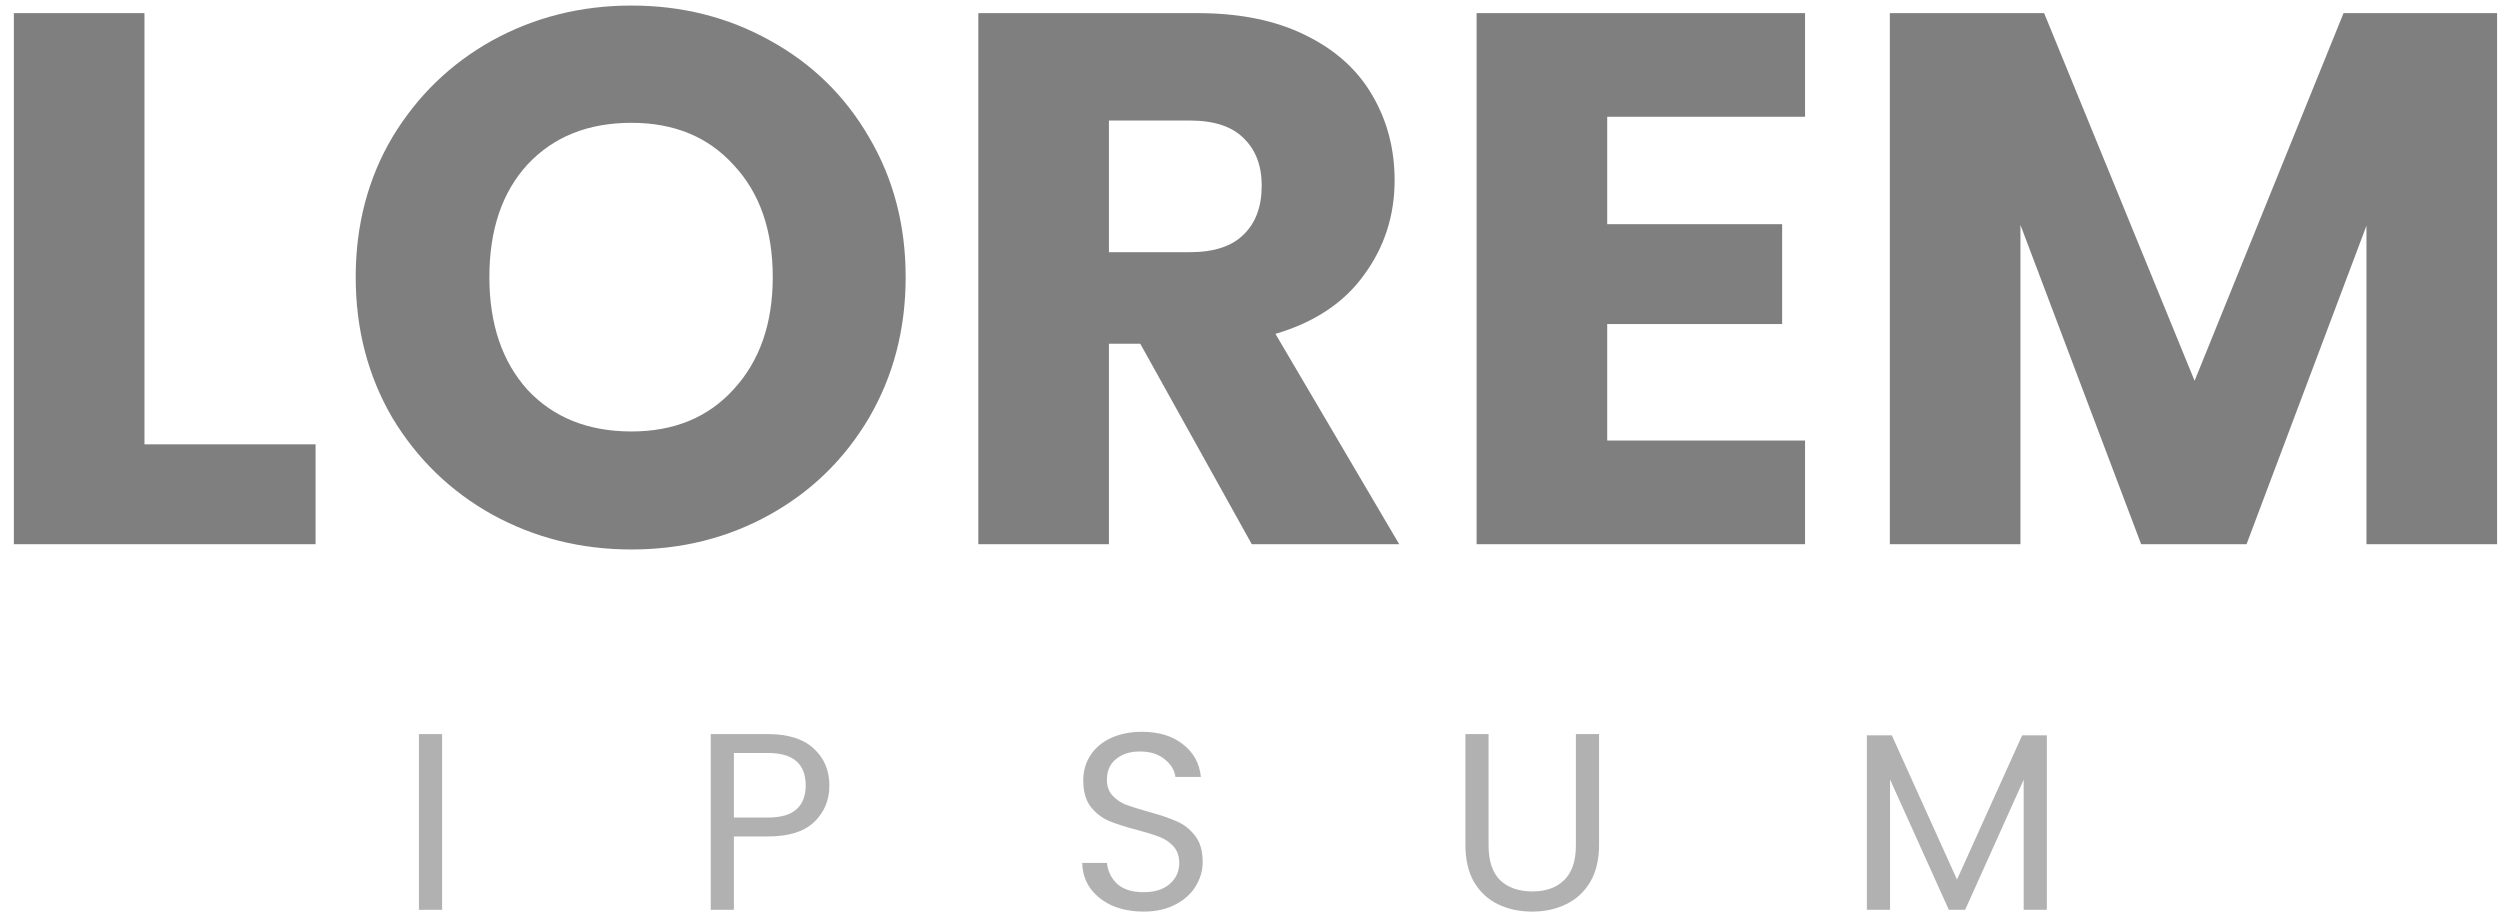
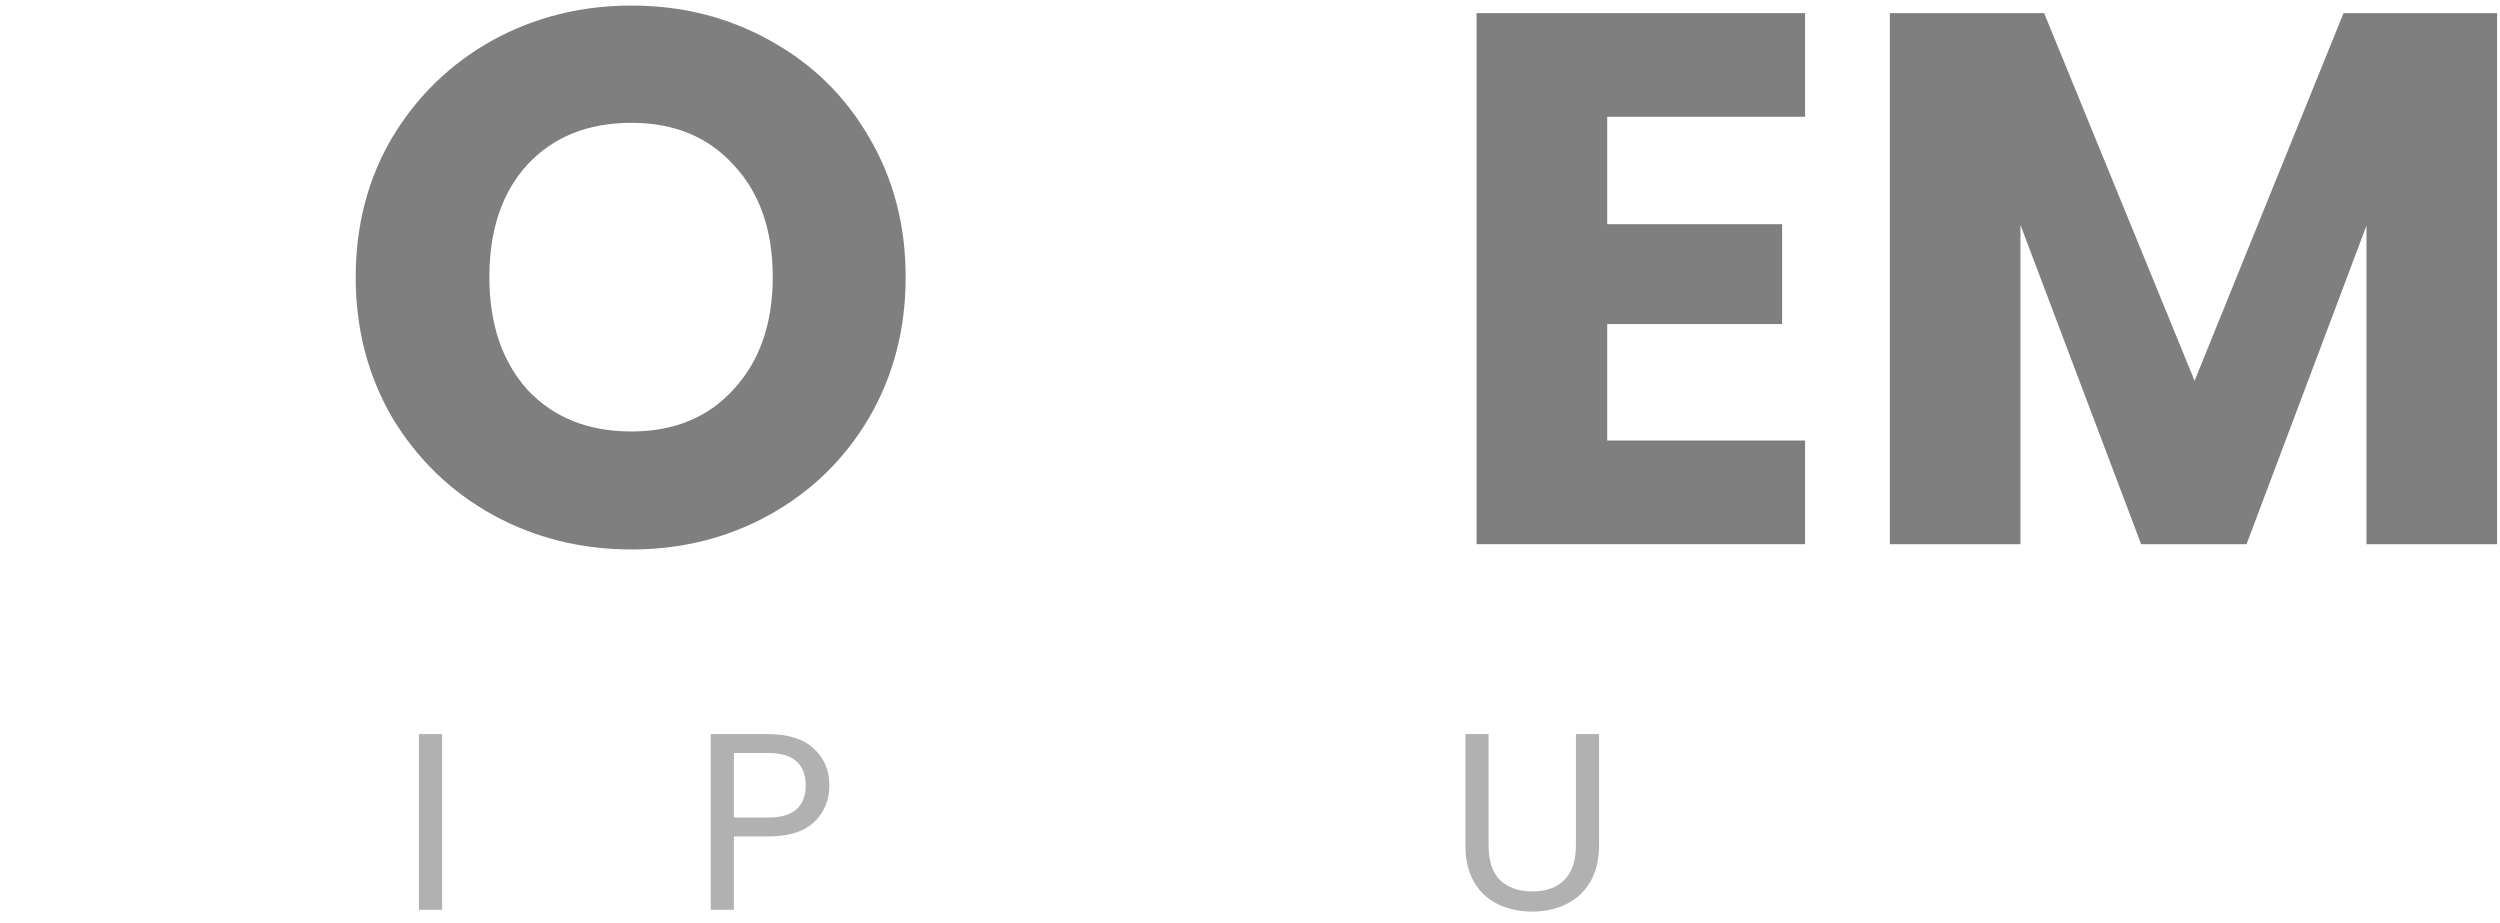
<svg xmlns="http://www.w3.org/2000/svg" width="149" height="55" viewBox="0 0 149 55" fill="none">
-   <path d="M8.61 26.482H18.808V32.434H0.826V0.782H8.61V26.482Z" fill="black" fill-opacity="0.5" />
  <path d="M37.635 32.749C34.63 32.749 31.868 32.058 29.349 30.675C26.861 29.292 24.873 27.369 23.386 24.904C21.929 22.409 21.2 19.614 21.2 16.518C21.2 13.422 21.929 10.641 23.386 8.176C24.873 5.712 26.861 3.788 29.349 2.405C31.868 1.022 34.63 0.331 37.635 0.331C40.639 0.331 43.386 1.022 45.874 2.405C48.393 3.788 50.366 5.712 51.792 8.176C53.249 10.641 53.977 13.422 53.977 16.518C53.977 19.614 53.249 22.409 51.792 24.904C50.336 27.369 48.363 29.292 45.874 30.675C43.386 32.058 40.639 32.749 37.635 32.749ZM37.635 25.715C40.184 25.715 42.217 24.874 43.735 23.191C45.282 21.507 46.056 19.283 46.056 16.518C46.056 13.722 45.282 11.498 43.735 9.845C42.217 8.161 40.184 7.32 37.635 7.32C35.055 7.32 32.991 8.146 31.443 9.8C29.926 11.453 29.167 13.692 29.167 16.518C29.167 19.313 29.926 21.552 31.443 23.236C32.991 24.889 35.055 25.715 37.635 25.715Z" fill="black" fill-opacity="0.5" />
-   <path d="M74.606 32.434L67.959 20.485H66.093V32.434H58.308V0.782H71.374C73.893 0.782 76.032 1.218 77.792 2.09C79.583 2.961 80.918 4.164 81.799 5.697C82.679 7.199 83.119 8.883 83.119 10.746C83.119 12.851 82.512 14.729 81.298 16.382C80.114 18.035 78.354 19.208 76.017 19.899L83.392 32.434H74.606ZM66.093 15.03H70.918C72.345 15.03 73.407 14.684 74.105 13.993C74.833 13.301 75.198 12.324 75.198 11.062C75.198 9.86 74.833 8.913 74.105 8.221C73.407 7.53 72.345 7.184 70.918 7.184H66.093V15.03Z" fill="black" fill-opacity="0.5" />
  <path d="M95.79 6.959V13.361H106.215V19.313H95.79V26.256H107.581V32.434H88.005V0.782H107.581V6.959H95.79Z" fill="black" fill-opacity="0.5" />
  <path d="M148.826 0.782V32.434H141.041V13.452L133.894 32.434H127.612L120.419 13.406V32.434H112.634V0.782H121.83L130.798 22.695L139.675 0.782H148.826Z" fill="black" fill-opacity="0.5" />
  <path d="M26.349 43.751V54.226H24.968V43.751H26.349Z" fill="#656565" fill-opacity="0.5" />
  <path d="M49.431 46.816C49.431 47.688 49.128 48.415 48.521 48.996C47.924 49.567 47.008 49.852 45.774 49.852H43.741V54.226H42.36V43.751H45.774C46.968 43.751 47.873 44.036 48.49 44.607C49.118 45.178 49.431 45.915 49.431 46.816ZM45.774 48.725C46.543 48.725 47.11 48.56 47.474 48.229C47.838 47.899 48.02 47.428 48.02 46.816C48.02 45.524 47.271 44.878 45.774 44.878H43.741V48.725H45.774Z" fill="#656565" fill-opacity="0.5" />
-   <path d="M68.158 54.331C67.46 54.331 66.833 54.211 66.277 53.97C65.73 53.72 65.3 53.379 64.987 52.948C64.673 52.508 64.511 52.002 64.501 51.431H65.973C66.024 51.921 66.226 52.337 66.58 52.678C66.944 53.008 67.47 53.174 68.158 53.174C68.816 53.174 69.332 53.014 69.706 52.693C70.091 52.362 70.283 51.941 70.283 51.431C70.283 51.03 70.171 50.704 69.949 50.454C69.726 50.203 69.448 50.013 69.114 49.883C68.78 49.752 68.33 49.612 67.764 49.462C67.066 49.281 66.504 49.101 66.079 48.921C65.665 48.74 65.305 48.46 65.002 48.079C64.709 47.688 64.562 47.167 64.562 46.516C64.562 45.945 64.709 45.439 65.002 44.998C65.295 44.557 65.705 44.216 66.231 43.976C66.767 43.736 67.379 43.615 68.067 43.615C69.059 43.615 69.868 43.861 70.495 44.352C71.132 44.843 71.492 45.494 71.573 46.306H70.055C70.004 45.905 69.792 45.554 69.418 45.254C69.043 44.943 68.548 44.788 67.931 44.788C67.354 44.788 66.884 44.938 66.519 45.238C66.155 45.529 65.973 45.94 65.973 46.471C65.973 46.852 66.079 47.162 66.292 47.403C66.514 47.643 66.782 47.828 67.096 47.959C67.42 48.079 67.87 48.219 68.447 48.38C69.145 48.57 69.706 48.76 70.131 48.951C70.556 49.131 70.92 49.417 71.224 49.807C71.527 50.188 71.679 50.709 71.679 51.37C71.679 51.881 71.542 52.362 71.269 52.813C70.996 53.264 70.591 53.63 70.055 53.91C69.519 54.191 68.887 54.331 68.158 54.331Z" fill="#656565" fill-opacity="0.5" />
  <path d="M88.719 43.751V50.378C88.719 51.31 88.946 52.002 89.401 52.453C89.867 52.903 90.509 53.129 91.329 53.129C92.138 53.129 92.77 52.903 93.225 52.453C93.691 52.002 93.923 51.31 93.923 50.378V43.751H95.304V50.363C95.304 51.235 95.127 51.971 94.773 52.573C94.419 53.164 93.939 53.605 93.332 53.895C92.735 54.186 92.062 54.331 91.313 54.331C90.565 54.331 89.887 54.186 89.28 53.895C88.683 53.605 88.208 53.164 87.853 52.573C87.51 51.971 87.338 51.235 87.338 50.363V43.751H88.719Z" fill="#656565" fill-opacity="0.5" />
-   <path d="M121.993 43.826V54.226H120.612V46.471L117.122 54.226H116.151L112.646 46.456V54.226H111.265V43.826H112.752L116.637 52.422L120.521 43.826H121.993Z" fill="#656565" fill-opacity="0.5" />
</svg>